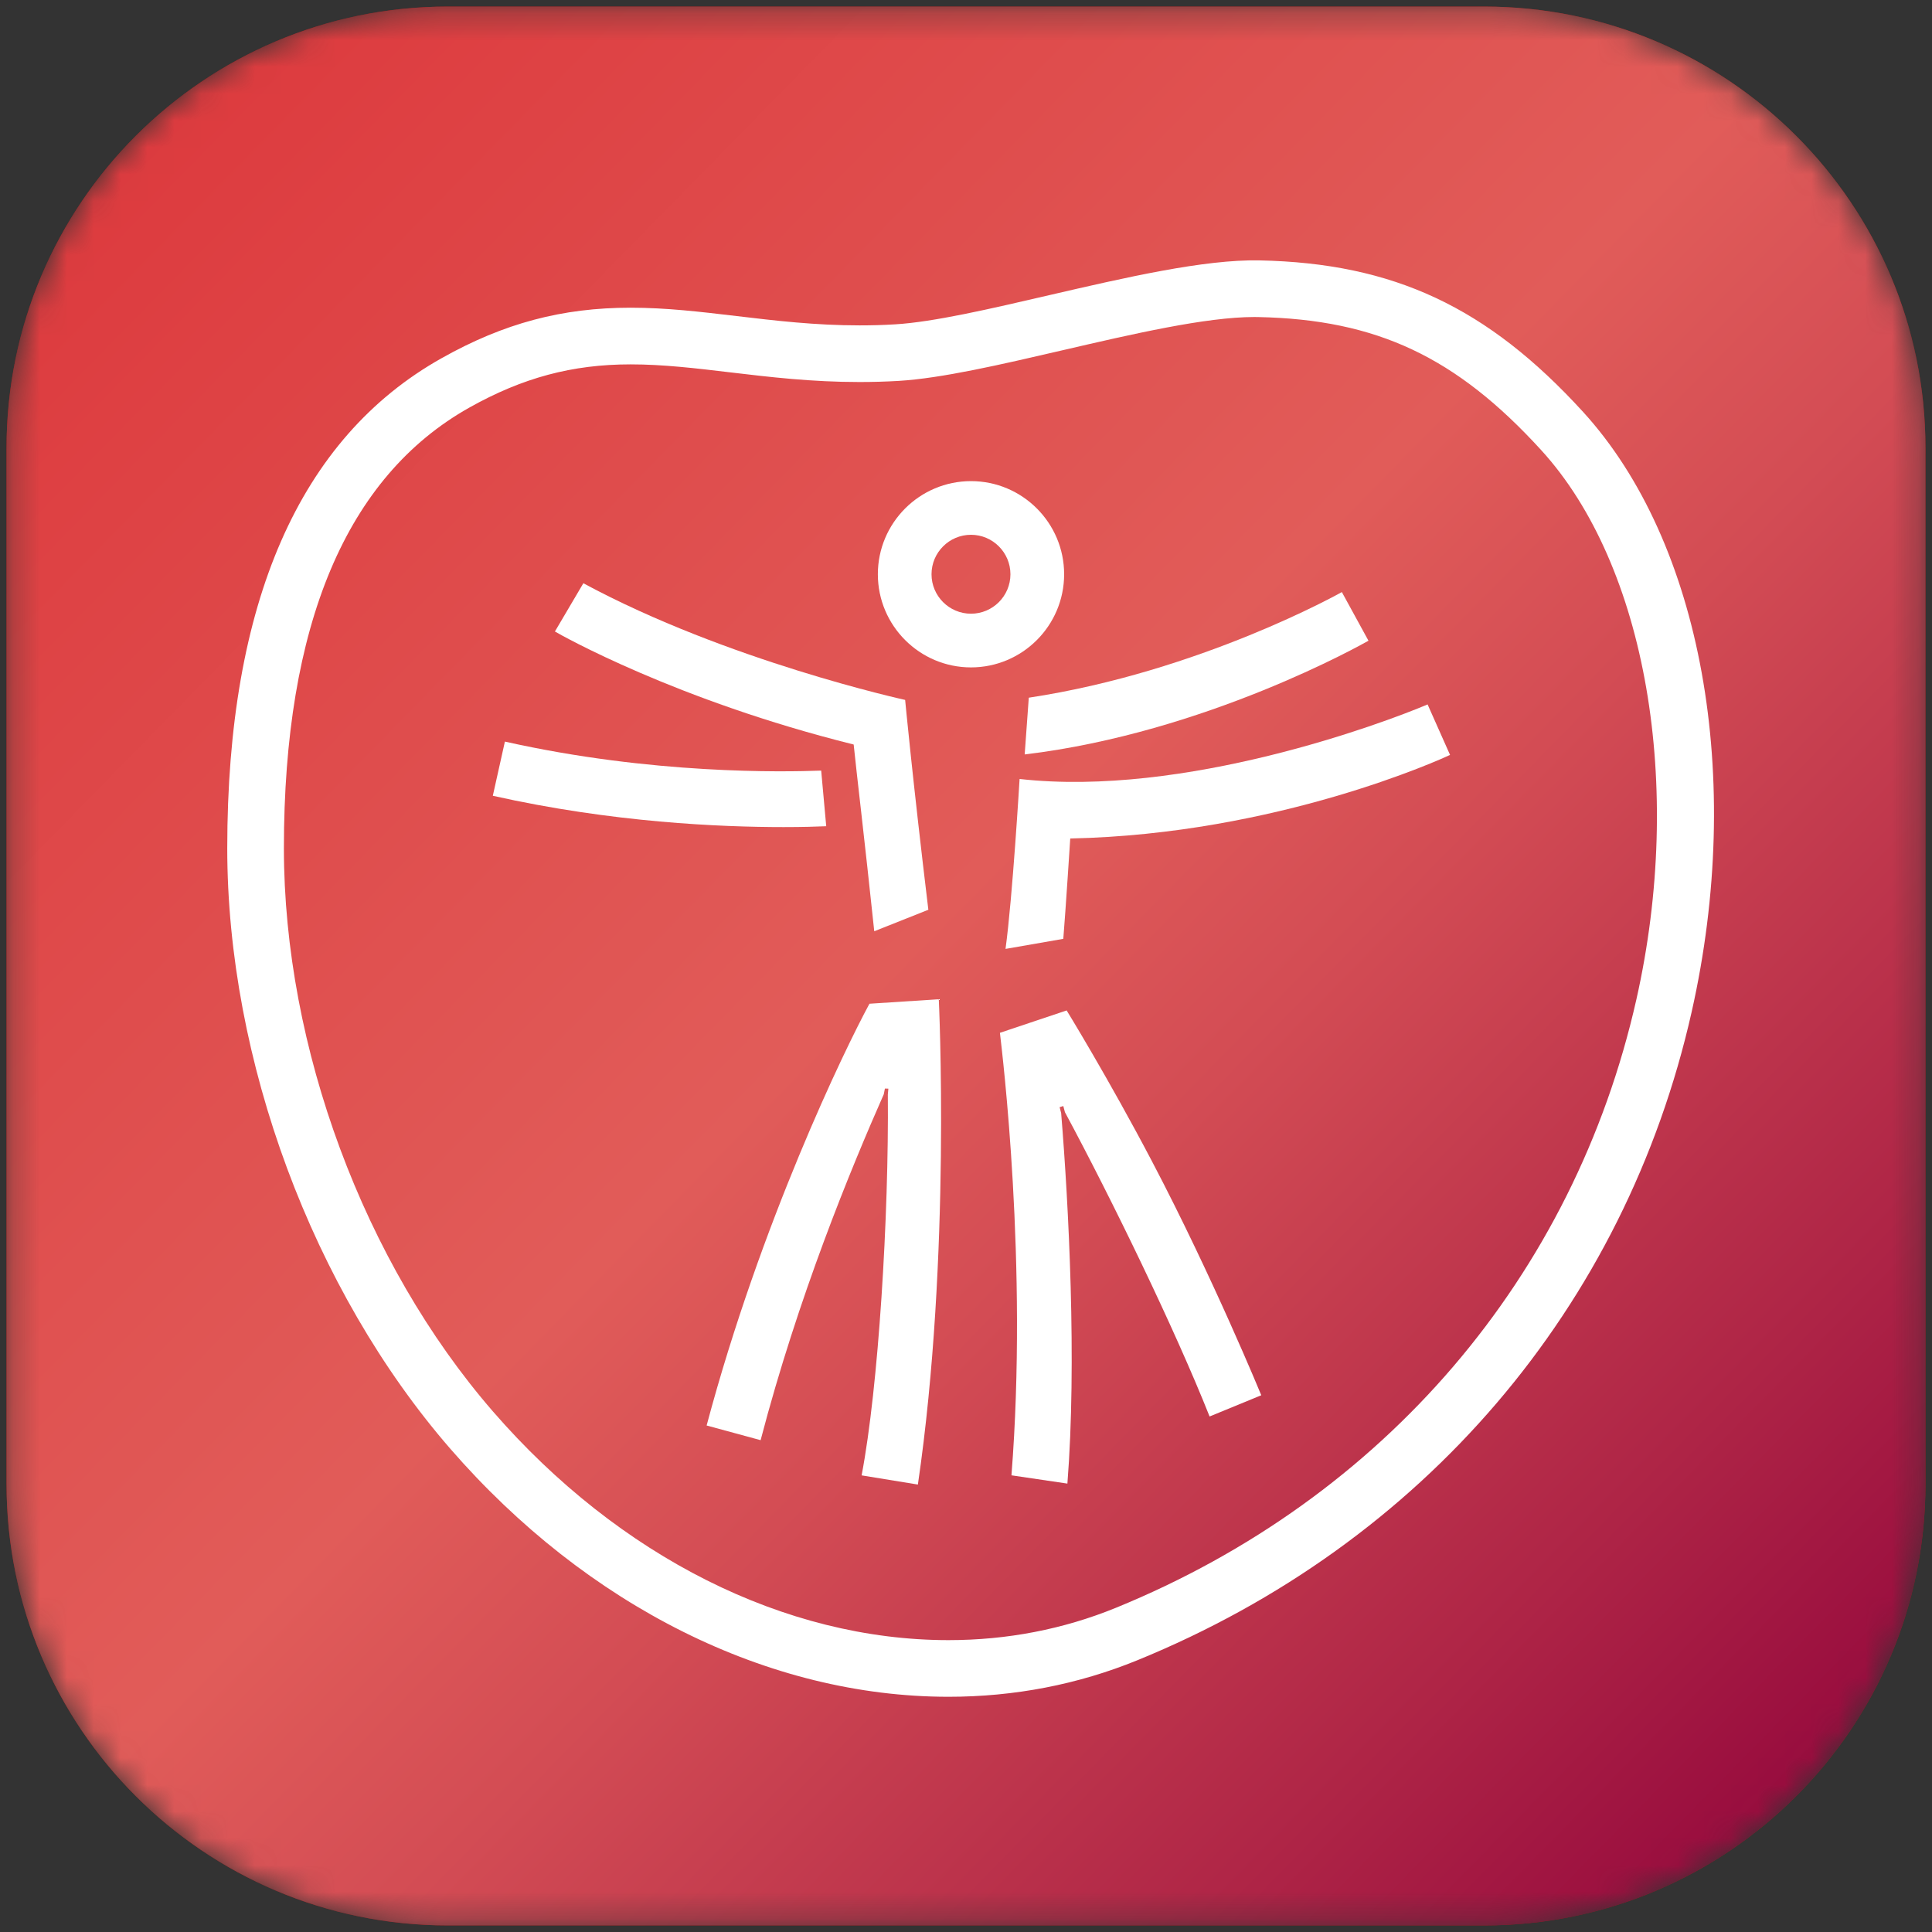
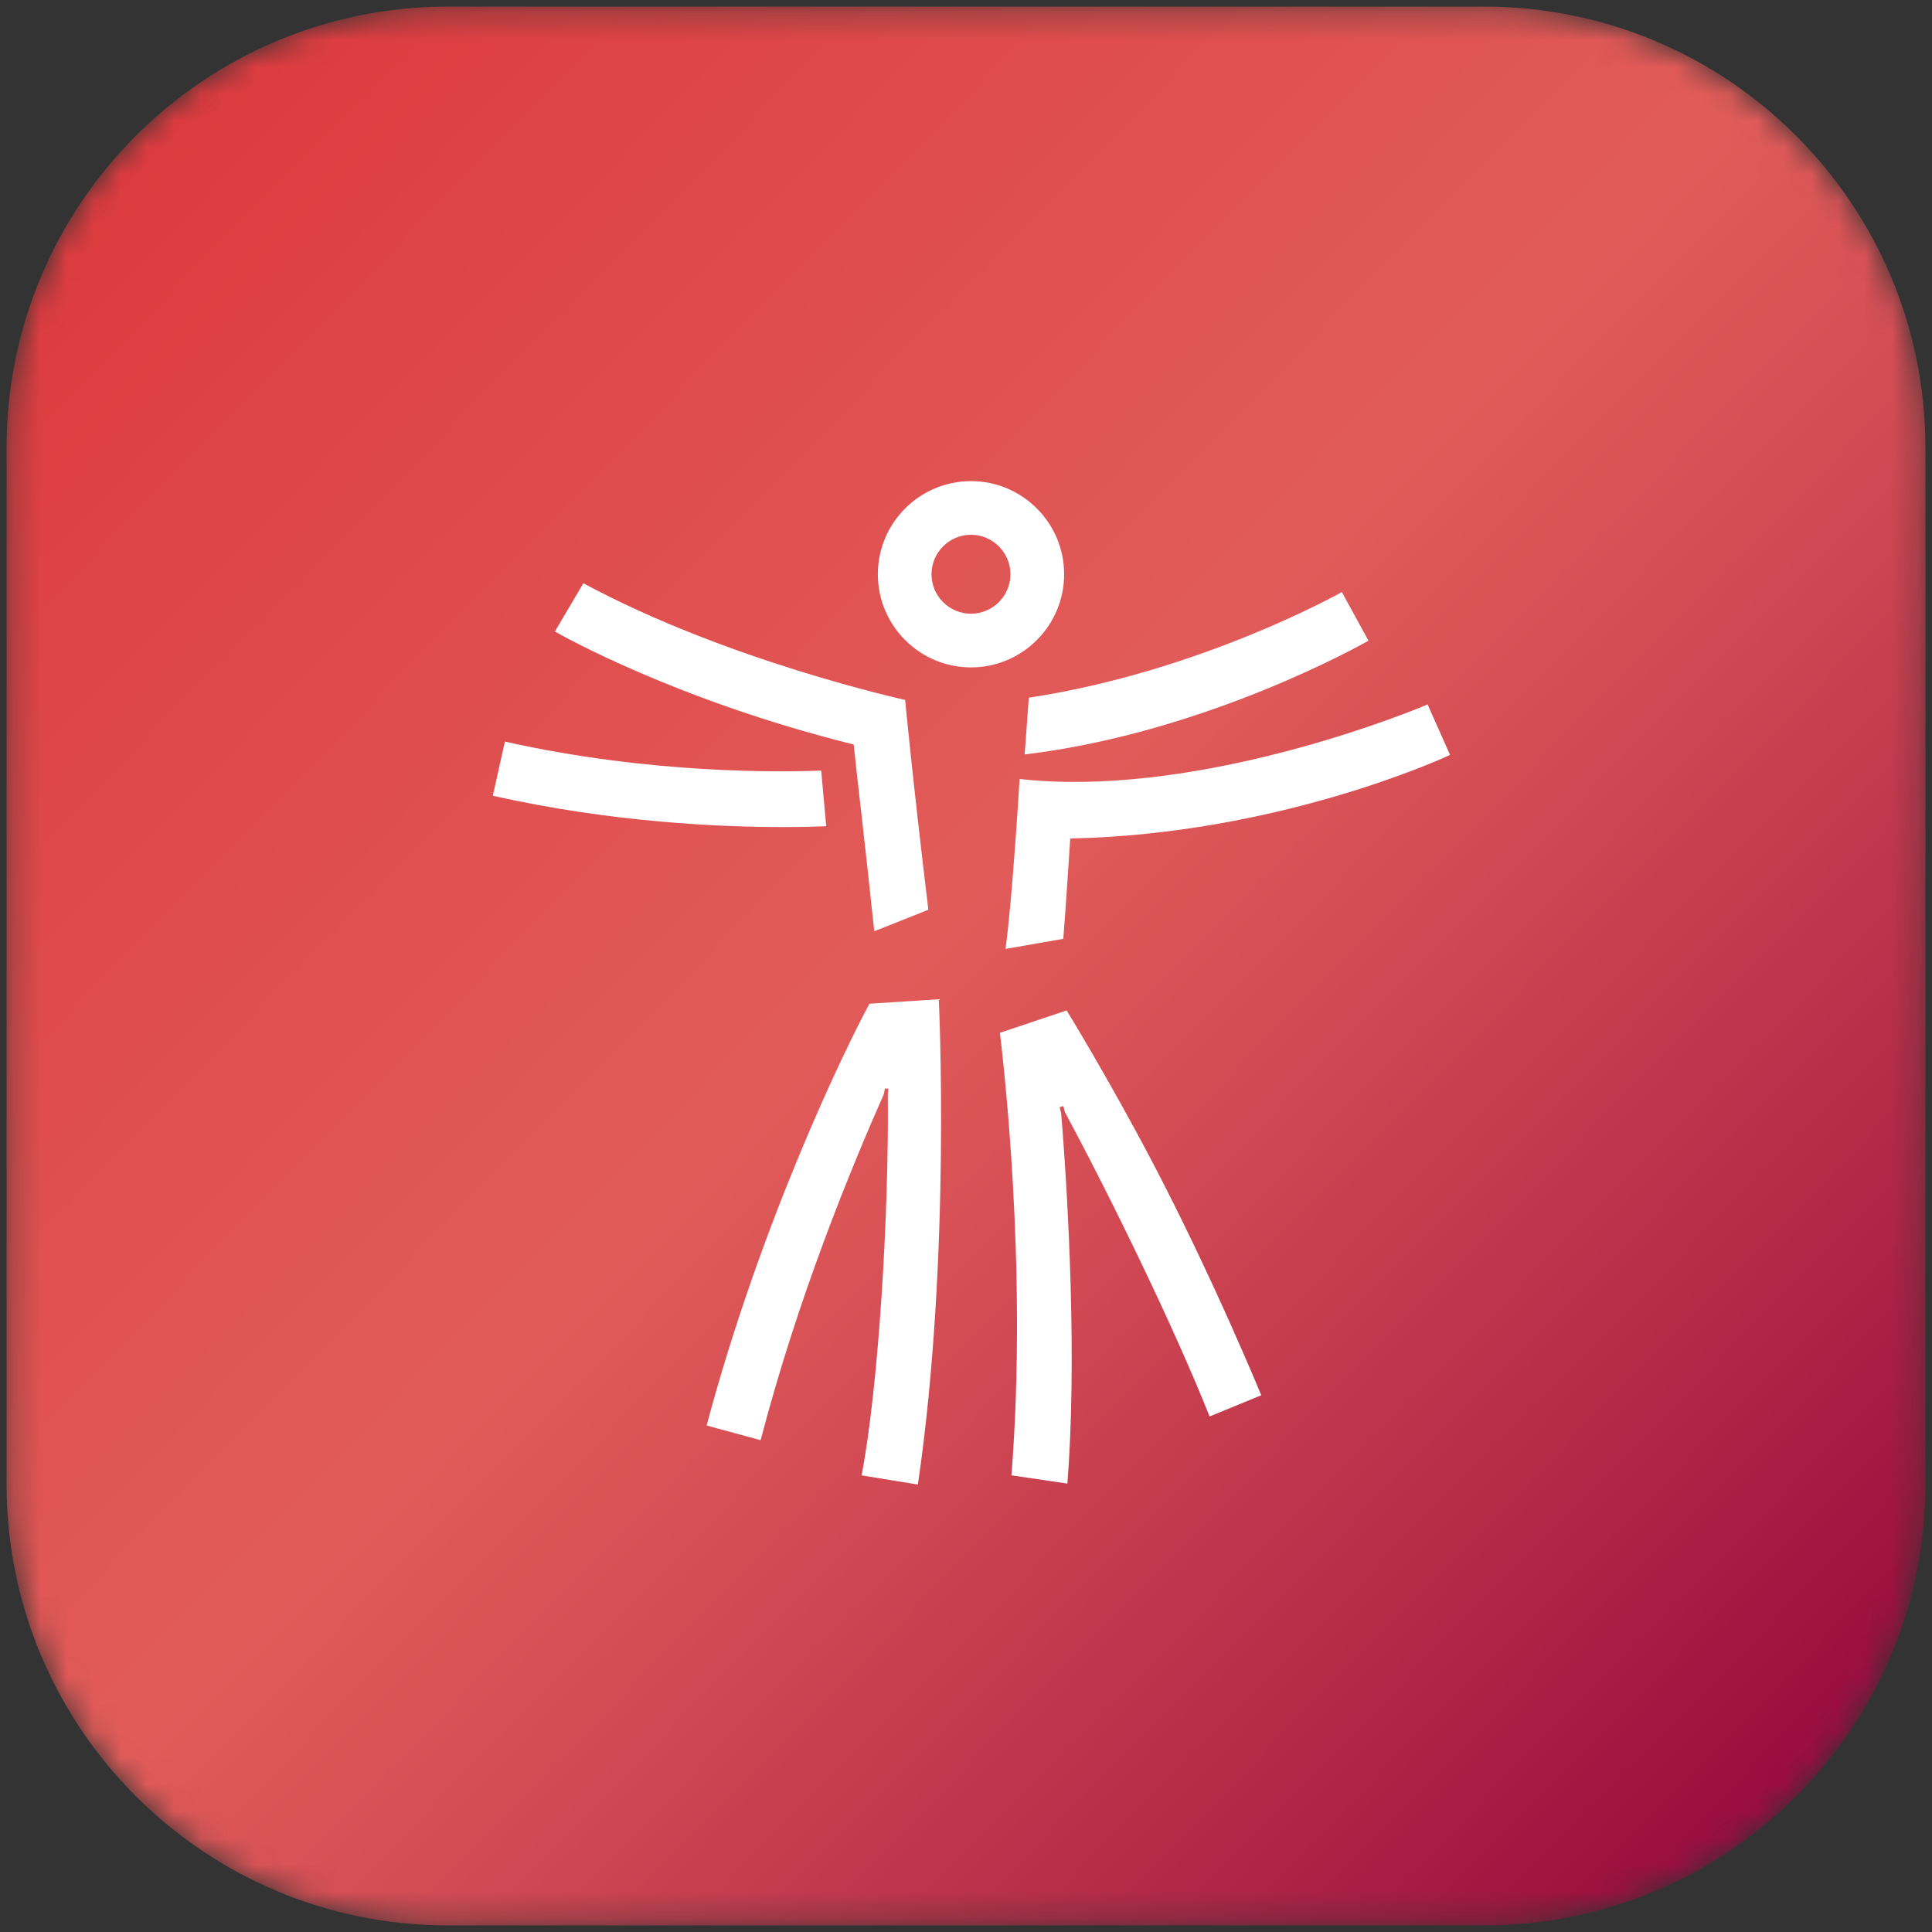
<svg xmlns="http://www.w3.org/2000/svg" width="72" height="72" viewBox="0 0 72 72" fill="none">
  <rect x="0" y="0" width="72" height="72" fill="#333333" stroke="none" />
  <mask id="mask0" mask-type="alpha" maskUnits="userSpaceOnUse" x="0" y="0" width="72" height="72">
    <path d="M16.692 0.245C7.609 0.245 0.244 7.608 0.244 16.693V55.308C0.244 64.391 7.609 71.755 16.692 71.755H55.308C64.391 71.755 71.756 64.391 71.756 55.308V16.693C71.756 7.608 64.391 0.245 55.308 0.245H16.692Z" fill="white" />
  </mask>
  <g mask="url(#mask0)">
-     <path d="M16.692 0.245C7.609 0.245 0.244 7.608 0.244 16.693V55.308C0.244 64.391 7.609 71.755 16.692 71.755H55.308C64.391 71.755 71.756 64.391 71.756 55.308V16.693C71.756 7.608 64.391 0.245 55.308 0.245H16.692Z" fill="#FF0000" />
    <path d="M16.692 0.245C7.609 0.245 0.244 7.608 0.244 16.693V55.308C0.244 64.391 7.609 71.755 16.692 71.755H55.308C64.391 71.755 71.756 64.391 71.756 55.308V16.693C71.756 7.608 64.391 0.245 55.308 0.245H16.692Z" fill="url(#paint0_linear)" />
  </g>
-   <path fill-rule="evenodd" clip-rule="evenodd" d="M23.502 13.579C21.33 13.579 19.476 14.075 17.492 15.189C12.906 17.764 10.58 23.288 10.58 31.61C10.58 39.021 13.565 47.063 18.37 52.6C23.072 58.016 29.259 61.122 35.345 61.123H35.346C37.531 61.123 39.629 60.717 41.584 59.919C51.586 55.834 58.656 47.572 60.983 37.247C62.776 29.291 61.352 21.064 57.438 16.777C54.264 13.298 51.306 11.907 46.893 11.816L46.749 11.814C44.941 11.814 42.216 12.446 39.581 13.057C37.273 13.593 35.093 14.098 33.489 14.195C33.011 14.223 32.521 14.237 32.032 14.237C30.255 14.237 28.705 14.054 27.206 13.876C25.919 13.722 24.704 13.579 23.502 13.579ZM35.346 63.234H35.345C28.647 63.233 21.878 59.862 16.775 53.983C11.652 48.08 8.469 39.506 8.469 31.61C8.469 22.469 11.156 16.324 16.459 13.348C18.775 12.046 20.948 11.467 23.502 11.467C24.829 11.467 26.104 11.619 27.455 11.779C28.893 11.95 30.38 12.126 32.032 12.126C32.479 12.126 32.926 12.114 33.362 12.087C34.789 12.001 36.885 11.515 39.104 10.999C41.939 10.343 44.88 9.662 46.937 9.704C51.936 9.807 55.431 11.444 58.999 15.353C63.423 20.202 65.011 28.979 63.043 37.711C60.562 48.718 53.032 57.526 42.383 61.874C40.173 62.776 37.805 63.234 35.346 63.234Z" fill="white" />
  <path fill-rule="evenodd" clip-rule="evenodd" d="M36.186 19.93C35.375 19.93 34.715 20.59 34.715 21.401C34.715 22.212 35.375 22.871 36.186 22.871C36.996 22.871 37.656 22.212 37.656 21.401C37.656 20.59 36.996 19.93 36.186 19.93ZM36.186 24.872C34.272 24.872 32.715 23.315 32.715 21.401C32.715 19.487 34.272 17.93 36.186 17.93C38.1 17.93 39.657 19.487 39.657 21.401C39.657 23.315 38.1 24.872 36.186 24.872Z" fill="white" />
  <path fill-rule="evenodd" clip-rule="evenodd" d="M34.986 37.239L32.402 37.406C31.468 39.129 28.346 45.581 26.334 53.124L28.346 53.671C29.745 48.32 31.702 43.572 32.936 40.779L32.978 40.567L33.107 40.571L33.087 40.788C33.128 45.313 32.74 51.688 32.11 54.983L34.207 55.325C35.453 46.837 34.986 37.239 34.986 37.239Z" fill="white" />
  <path fill-rule="evenodd" clip-rule="evenodd" d="M47.004 51.997C47.004 51.997 45.197 47.595 42.933 43.283C41.322 40.213 39.751 37.656 39.751 37.656L37.264 38.49C37.353 39.255 38.313 47.124 37.694 54.981L39.779 55.289C40.135 50.775 39.826 44.885 39.546 41.481L39.489 41.261L39.626 41.219L39.687 41.448C41.434 44.696 43.774 49.509 45.078 52.788L47.004 51.997Z" fill="white" />
  <path fill-rule="evenodd" clip-rule="evenodd" d="M39.626 34.988C39.711 33.956 39.885 31.248 39.885 31.248C47.611 31.09 53.77 28.261 54.039 28.134L53.202 26.252C51.542 26.956 44.139 29.722 37.997 29.03C37.997 29.03 37.733 33.471 37.473 35.363L39.626 34.988Z" fill="white" />
  <path fill-rule="evenodd" clip-rule="evenodd" d="M32.581 34.705L34.597 33.904C34.013 29.069 33.732 26.084 33.732 26.084C33.732 26.084 27.101 24.631 21.74 21.736L20.68 23.534C20.877 23.652 25.201 26.101 31.814 27.746C31.922 28.817 32.21 31.181 32.581 34.705Z" fill="white" />
  <path fill-rule="evenodd" clip-rule="evenodd" d="M38.187 28.116L38.34 26.001C44.728 25.035 49.956 22.092 50.007 22.065L50.999 23.878C50.785 23.997 44.939 27.308 38.187 28.116Z" fill="white" />
  <path fill-rule="evenodd" clip-rule="evenodd" d="M30.603 28.718C29.194 28.771 24.295 28.866 18.816 27.637L18.366 29.656C22.829 30.657 26.873 30.823 29.201 30.823C29.901 30.823 30.436 30.807 30.791 30.791C30.741 30.256 30.636 29.101 30.603 28.718Z" fill="white" />
  <defs>
    <linearGradient id="paint0_linear" x1="70.969" y1="70.967" x2="-2.497" y2="-1.036" gradientUnits="userSpaceOnUse">
      <stop stop-color="#8D003A" />
      <stop offset="0.172" stop-color="#AE2446" />
      <stop offset="0.388" stop-color="#D34C54" />
      <stop offset="0.5" stop-color="#E15C59" />
      <stop offset="1" stop-color="#DC3338" />
    </linearGradient>
  </defs>
</svg>